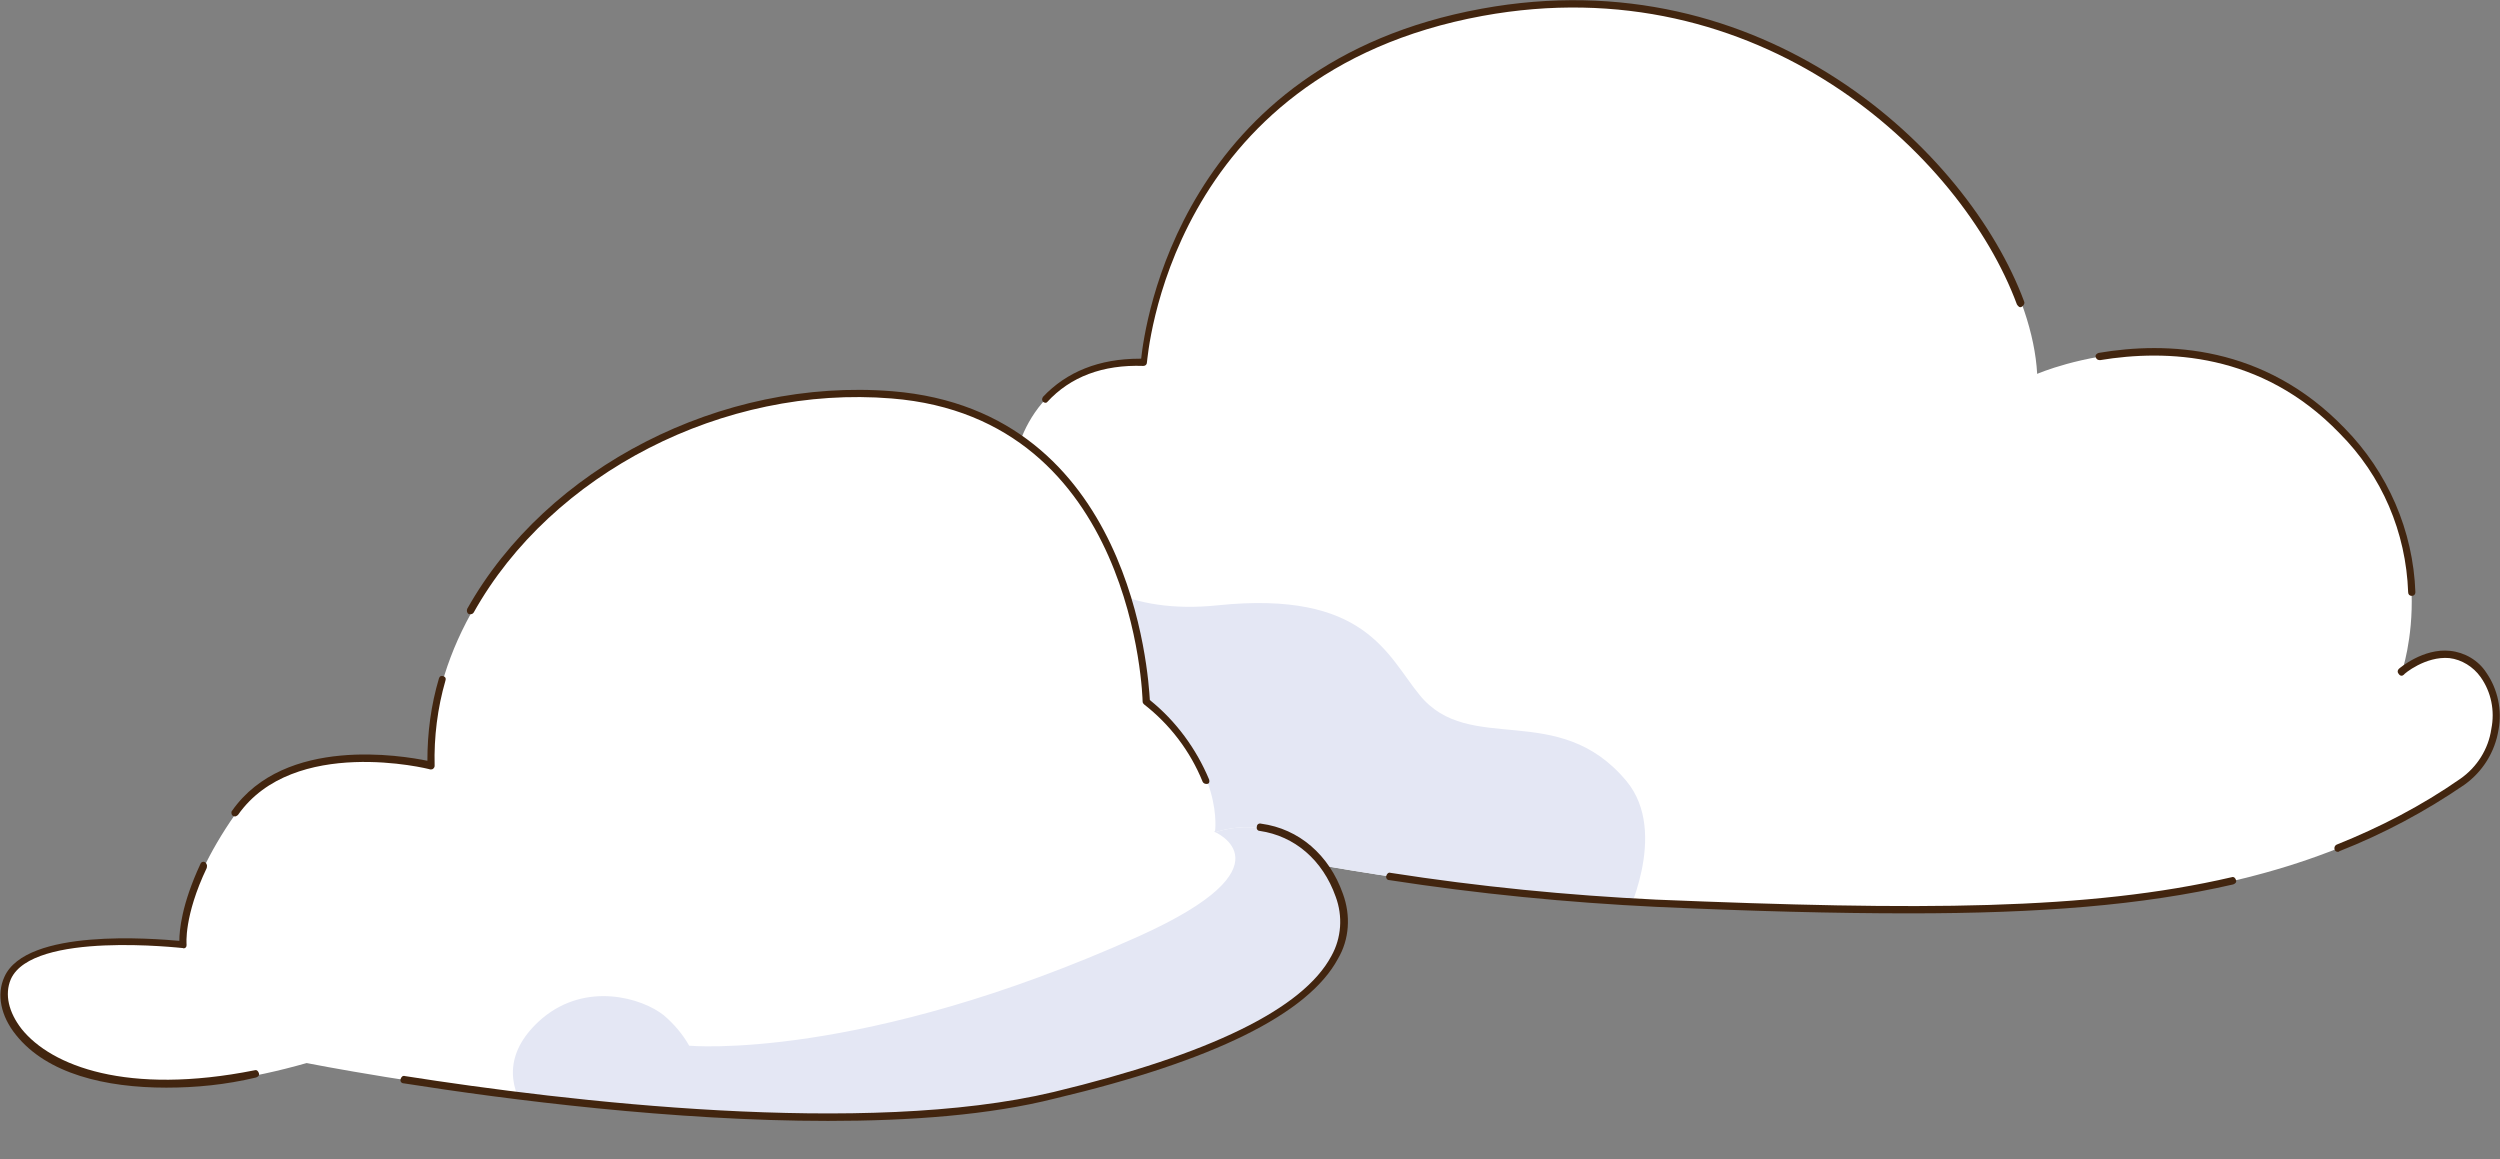
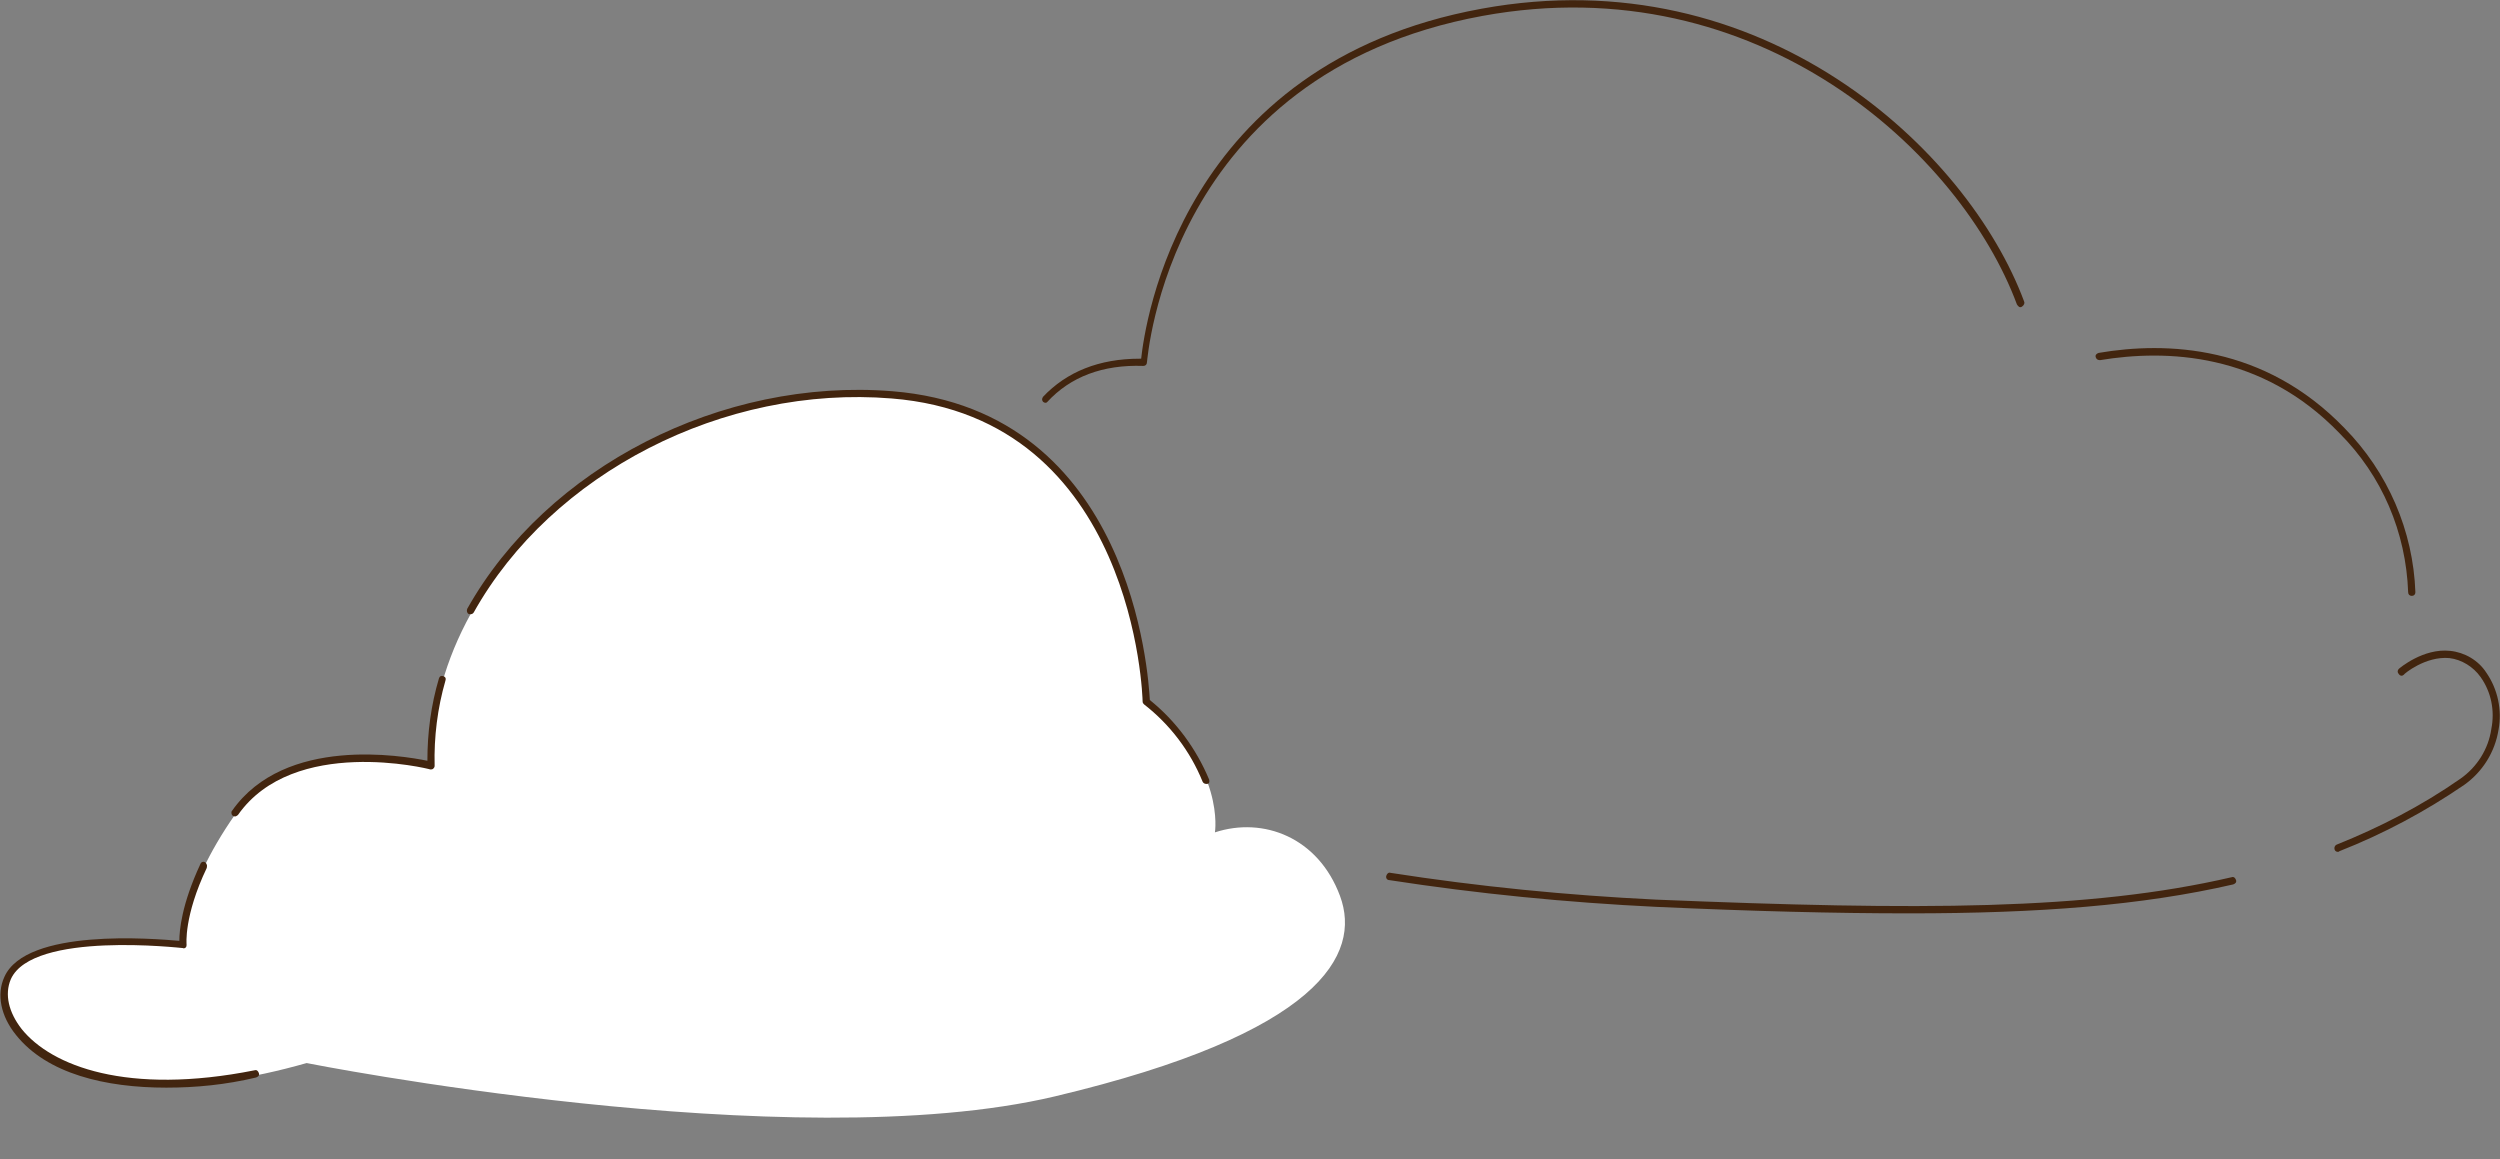
<svg xmlns="http://www.w3.org/2000/svg" xmlns:xlink="http://www.w3.org/1999/xlink" version="1.1" id="_圖層_2" x="0px" y="0px" viewBox="0 0 345.7 160.3" style="enable-background:new 0 0 345.7 160.3;" xml:space="preserve">
  <rect x="0" y="0" width="345.7" height="160.3" fill="#808080" stroke="none" />
  <style type="text/css">
	.st0{clip-path:url(#SVGID_00000018225913515063149640000002300899358810806927_);}
	.st1{fill:#FFFFFF;}
	.st2{clip-path:url(#SVGID_00000047739140826896789800000014357505508471461533_);}
	.st3{fill:#E4E7F4;}
	.st4{clip-path:url(#SVGID_00000103978465688874921470000013753201867817991828_);}
	.st5{fill:#42250F;}
	.st6{clip-path:url(#SVGID_00000110464586568295444470000004534285488057090953_);}
	.st7{clip-path:url(#SVGID_00000078736091851124500960000008332577188910825898_);}
	.st8{clip-path:url(#SVGID_00000183214856697098990060000013283348540608071565_);}
</style>
  <g id="_圖層_1-2">
    <g>
      <g id="Group_2471">
        <g>
          <defs>
-             <rect id="SVGID_1_" x="93.2" width="252.5" height="132.8" />
-           </defs>
+             </defs>
          <clipPath id="SVGID_00000011713723878704048350000014979790654886225286_">
            <use xlink:href="#SVGID_1_" style="overflow:visible;" />
          </clipPath>
          <g style="clip-path:url(#SVGID_00000011713723878704048350000014979790654886225286_);">
            <g id="Group_2470">
              <path id="Path_7276" class="st1" d="M281.7,51.7c0,0,24.3-10.6,42.2,7.9c14.6,15.1,8.2,33.4,8.2,33.4s6.6-5.7,11.4,0.4        c2.8,3.6,2.5,11.2-3,14.8c-27.1,18.3-58.2,19-111.5,16.7c-31.4-1.3-72.2-8.9-103.7-19.3c-42-13.8-12.1-40.9,14.9-41.3        c0,0,1.7-14.6,18.1-14.2c0,0,2.2-40.3,46.8-48.4S280.5,29.8,281.7,51.7" />
            </g>
          </g>
        </g>
      </g>
      <g id="Group_2473">
        <g>
          <defs>
-             <path id="SVGID_00000065754240807815899850000003566227209035155385_" d="M205,1.7c-44.5,8.1-46.8,48.4-46.8,48.4       c-16.3-0.4-18.1,14.2-18.1,14.2c-27,0.4-56.9,27.5-14.9,41.3c31.6,10.4,72.3,18,103.7,19.3c53.3,2.2,84.4,1.6,111.5-16.7       c5.4-3.7,5.7-11.2,3-14.8c-4.8-6.2-11.4-0.4-11.4-0.4s6.4-18.3-8.2-33.4c-17.9-18.4-42.2-7.9-42.2-7.9       c-1-19.7-26.4-51.2-64-51.2C213.4,0.5,209.2,0.9,205,1.7" />
-           </defs>
+             </defs>
          <clipPath id="SVGID_00000157292870934821618230000002899048224145405569_">
            <use xlink:href="#SVGID_00000065754240807815899850000003566227209035155385_" style="overflow:visible;" />
          </clipPath>
          <g style="clip-path:url(#SVGID_00000157292870934821618230000002899048224145405569_);">
            <g id="Group_2472">
              <path id="Path_7277" class="st3" d="M139.2,53.7l1,10.5c0,0,3.5,22.1,28.2,19.5c20.4-2.1,23.4,6.9,27.9,12.4        c6.9,8.5,19.2,0.6,28.6,11.9c6,7.2-0.3,19.4-0.3,19.4l-28.9,5.4l-99.5-22.5l-3-40.3L139.2,53.7L139.2,53.7z" />
            </g>
          </g>
        </g>
      </g>
      <g id="Group_2475">
        <g>
          <defs>
            <rect id="SVGID_00000003827854281913014860000008476452720470390938_" x="93.2" width="252.5" height="132.8" />
          </defs>
          <clipPath id="SVGID_00000037662635021223667020000016482268991042806423_">
            <use xlink:href="#SVGID_00000003827854281913014860000008476452720470390938_" style="overflow:visible;" />
          </clipPath>
          <g style="clip-path:url(#SVGID_00000037662635021223667020000016482268991042806423_);">
            <g id="Group_2474">
              <path id="Path_7279" class="st5" d="M264,126.3c-10.3,0-21.8-0.3-35-0.9c-12.3-0.6-24.6-1.8-36.9-3.7c-0.3,0-0.5-0.3-0.4-0.6        s0.3-0.5,0.6-0.4l0,0c12.2,1.9,24.4,3.1,36.7,3.7c36.4,1.5,59.8,1.5,79.6-3.1c0.3-0.1,0.5,0.1,0.6,0.4s-0.1,0.5-0.4,0.6        c0,0,0,0,0,0C296.2,125.2,282,126.3,264,126.3" />
              <path id="Path_7280" class="st5" d="M323.3,117.8c-0.3,0-0.5-0.2-0.5-0.5c0-0.2,0.1-0.4,0.3-0.5c6-2.4,11.8-5.4,17.1-9.1        c2.3-1.6,3.9-4.1,4.3-6.9c0.5-2.5,0-5.1-1.5-7.2c-1-1.4-2.6-2.4-4.3-2.6c-3.3-0.3-6.3,2.2-6.3,2.3c-0.2,0.2-0.5,0.2-0.7-0.1        c-0.2-0.2-0.2-0.5,0-0.7c0.1-0.1,3.4-2.9,7.1-2.5c2,0.2,3.9,1.3,5,3c1.6,2.3,2.2,5.2,1.7,7.9c-0.5,3.1-2.2,5.8-4.7,7.6        c-5.4,3.7-11.2,6.8-17.3,9.2C323.4,117.8,323.3,117.8,323.3,117.8" />
              <path id="Path_7281" class="st5" d="M333.5,82.4c-0.3,0-0.5-0.2-0.5-0.5c-0.3-8.3-3.6-16.1-9.5-22        c-10.8-11.2-24-11.6-33.1-10.1c-0.3,0-0.5-0.1-0.6-0.4s0.1-0.5,0.4-0.6c9.4-1.6,22.9-1.1,34,10.4c6,6.1,9.5,14.2,9.8,22.7        C334,82.2,333.8,82.4,333.5,82.4L333.5,82.4L333.5,82.4" />
              <path id="Path_7282" class="st5" d="M144.6,55.7c-0.3,0-0.5-0.2-0.5-0.5c0-0.1,0.1-0.2,0.1-0.3c3.3-3.5,7.8-5.3,13.4-5.3h0.2        c0.5-4.6,5.4-40.8,47.1-48.4c38.8-7.1,67.2,19.5,75,40.5c0.1,0.2,0,0.5-0.3,0.7s-0.5,0-0.7-0.3c0,0,0,0,0,0        c-7.7-20.8-35.7-46.9-73.9-39.9c-43.6,8-46.3,47.5-46.4,47.9c0,0.3-0.2,0.5-0.5,0.5c-5.6-0.2-10.1,1.5-13.3,5        C144.8,55.6,144.7,55.7,144.6,55.7" />
            </g>
          </g>
        </g>
      </g>
      <g id="Group_2478">
        <g>
          <defs>
            <rect id="SVGID_00000060000735648271886320000007084113739301254024_" y="53.9" width="215.4" height="106.5" />
          </defs>
          <clipPath id="SVGID_00000134246952924806348390000014240615229496451224_">
            <use xlink:href="#SVGID_00000060000735648271886320000007084113739301254024_" style="overflow:visible;" />
          </clipPath>
          <g style="clip-path:url(#SVGID_00000134246952924806348390000014240615229496451224_);">
            <g id="Group_2477">
              <path id="Path_7283" class="st1" d="M25.3,130.8c0,0-21.2-2.6-24.3,4.6c-3.2,7.1,9.5,20.7,41.4,11.6c0,0,66.9,13.3,103.5,4.6        s42.4-19.6,39.4-27.7s-10.6-11-17.3-8.8c0,0,1.5-9-9.3-18c0,0-0.6-39.7-35.1-42.4s-64.8,24-63.9,51.3c0,0-19.1-4.9-27.1,6.5        S25.3,130.8,25.3,130.8" />
            </g>
          </g>
        </g>
      </g>
      <g id="Group_2480">
        <g>
          <defs>
-             <path id="SVGID_00000119818724268190072000000018086777513698824078_" d="M59.6,105.9c0,0-19.1-4.9-27.1,6.5       s-7.2,18.3-7.2,18.3S4.1,128.2,1,135.4c-3.2,7.1,9.5,20.7,41.4,11.6c0,0,66.9,13.3,103.5,4.6s42.4-19.6,39.4-27.7       s-10.6-11-17.3-8.8c0,0,1.5-9-9.3-18c0,0-0.6-39.7-35.1-42.4c-1.7-0.1-3.3-0.2-4.9-0.2C86.2,54.4,58.8,79.9,59.6,105.9" />
-           </defs>
+             </defs>
          <clipPath id="SVGID_00000011735853607945494700000008463851574756406933_">
            <use xlink:href="#SVGID_00000119818724268190072000000018086777513698824078_" style="overflow:visible;" />
          </clipPath>
          <g style="clip-path:url(#SVGID_00000011735853607945494700000008463851574756406933_);">
            <g id="Group_2479">
-               <path id="Path_7284" class="st3" d="M174.3,108.6l-6.4,6.4c0,0,11.3,4.7-10.5,14.5c-38.5,17.3-62.1,15.1-62.1,15.1        c-0.9-1.6-2.1-3-3.5-4.2c-3-2.4-10.7-4.7-16.8,0.4c-10.6,9.1,2.3,18.8,6.8,19.5s96.7-6.1,96.7-6.1l36.9-35.1L198,109        L174.3,108.6L174.3,108.6z" />
-             </g>
+               </g>
          </g>
        </g>
      </g>
      <g id="Group_2482">
        <g>
          <defs>
            <rect id="SVGID_00000024688259943054152600000000049828027248019106_" y="53.9" width="215.4" height="106.5" />
          </defs>
          <clipPath id="SVGID_00000135652075876773865980000003899073487168194991_">
            <use xlink:href="#SVGID_00000024688259943054152600000000049828027248019106_" style="overflow:visible;" />
          </clipPath>
          <g style="clip-path:url(#SVGID_00000135652075876773865980000003899073487168194991_);">
            <g id="Group_2481">
              <path id="Path_7286" class="st5" d="M166.8,108.4c-0.2,0-0.4-0.1-0.5-0.3c-1.7-4.2-4.5-7.9-8.1-10.7c-0.1-0.1-0.2-0.2-0.2-0.4        c0-0.4-1-39.2-34.7-41.9c-23.2-1.9-47,10.3-57.8,29.6c-0.1,0.2-0.4,0.3-0.7,0.2c-0.2-0.1-0.3-0.4-0.2-0.7c0,0,0,0,0,0        c11-19.6,35.2-32,58.8-30.1c33.2,2.7,35.4,39.4,35.6,42.7c3.6,2.9,6.4,6.7,8.2,11c0.1,0.3,0,0.6-0.3,0.6l0,0        C166.9,108.4,166.9,108.4,166.8,108.4" />
-               <path id="Path_7287" class="st5" d="M114.5,155c-21.3,0-44.1-2.9-58.7-5.2c-0.3,0-0.5-0.3-0.4-0.6s0.3-0.5,0.6-0.4        c22.3,3.5,63.7,8.4,89.7,2.2c21.6-5.2,34.5-11.5,38.4-18.8c1.4-2.5,1.6-5.5,0.6-8.2c-1.8-5.1-5.7-8.4-10.5-9.1        c-0.3,0-0.5-0.3-0.4-0.6l0,0c0-0.3,0.3-0.5,0.6-0.4c5.2,0.7,9.4,4.3,11.3,9.7c1.1,3,0.9,6.3-0.7,9        c-4.1,7.6-17.2,14.1-39.1,19.3C136.8,154.2,125.9,155,114.5,155" />
              <path id="Path_7288" class="st5" d="M23,150.4c-8.4,0-16.5-1.9-20.8-7.3c-2.1-2.6-2.7-5.6-1.6-8c3-6.8,20.7-5.3,24.2-5        c0-1.4,0.3-5,2.9-10.6c0.1-0.3,0.4-0.4,0.6-0.3s0.4,0.4,0.3,0.7c0,0,0,0.1,0,0.1c-3.2,6.7-2.8,10.6-2.8,10.6        c0,0.1,0,0.3-0.1,0.4c-0.1,0.1-0.3,0.2-0.4,0.1c-0.2,0-20.8-2.4-23.8,4.3c-0.9,2.1-0.3,4.6,1.5,6.9c4.1,5.1,14.6,9.2,32.2,5.7        c0.3-0.1,0.5,0.1,0.6,0.4c0.1,0.3-0.1,0.5-0.4,0.6c0,0,0,0,0,0C31.2,150,27.1,150.4,23,150.4" />
              <path id="Path_7289" class="st5" d="M32.5,112.9c-0.3,0-0.5-0.2-0.5-0.5c0-0.1,0-0.2,0.1-0.3c7.3-10.4,23.6-7.6,27-6.9        c0-3.9,0.5-7.7,1.6-11.4c0.1-0.3,0.3-0.4,0.6-0.3s0.4,0.3,0.3,0.6l0,0c-1.1,3.8-1.6,7.8-1.5,11.8c0,0.2-0.1,0.3-0.2,0.4        c-0.1,0.1-0.3,0.1-0.4,0.1c-0.2-0.1-18.9-4.7-26.6,6.3C32.8,112.8,32.6,112.9,32.5,112.9" />
            </g>
          </g>
        </g>
      </g>
    </g>
  </g>
</svg>